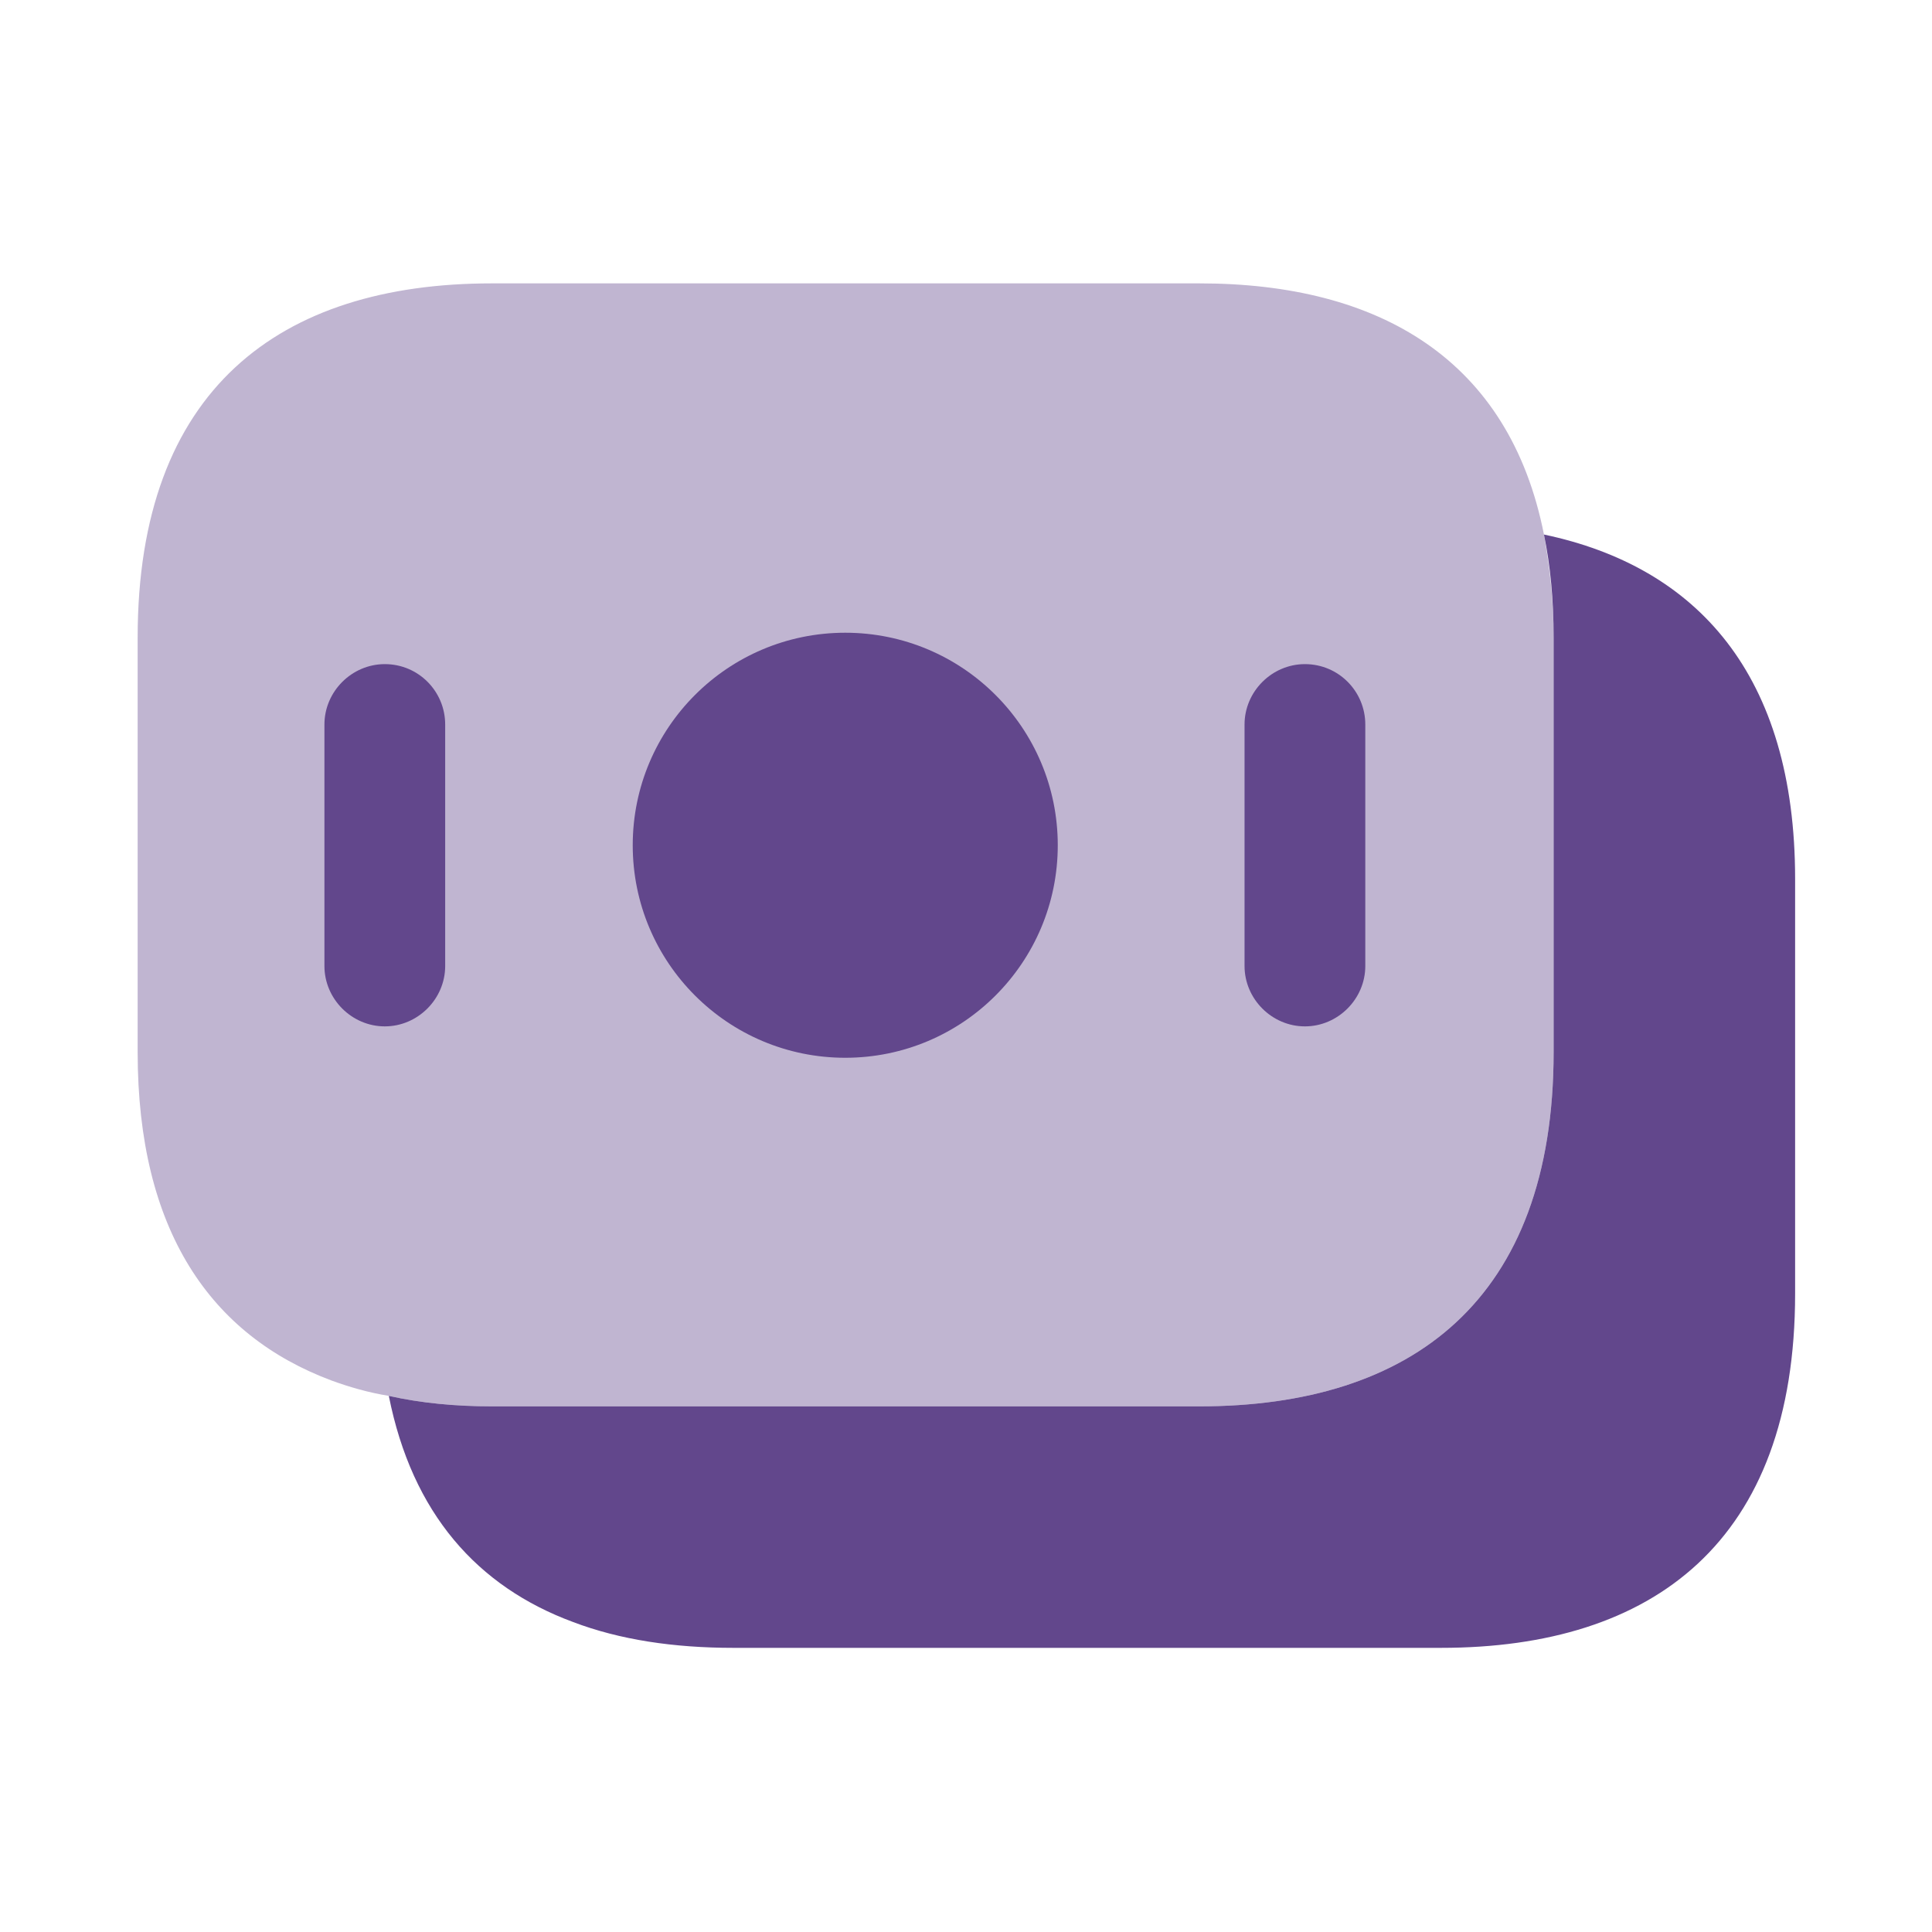
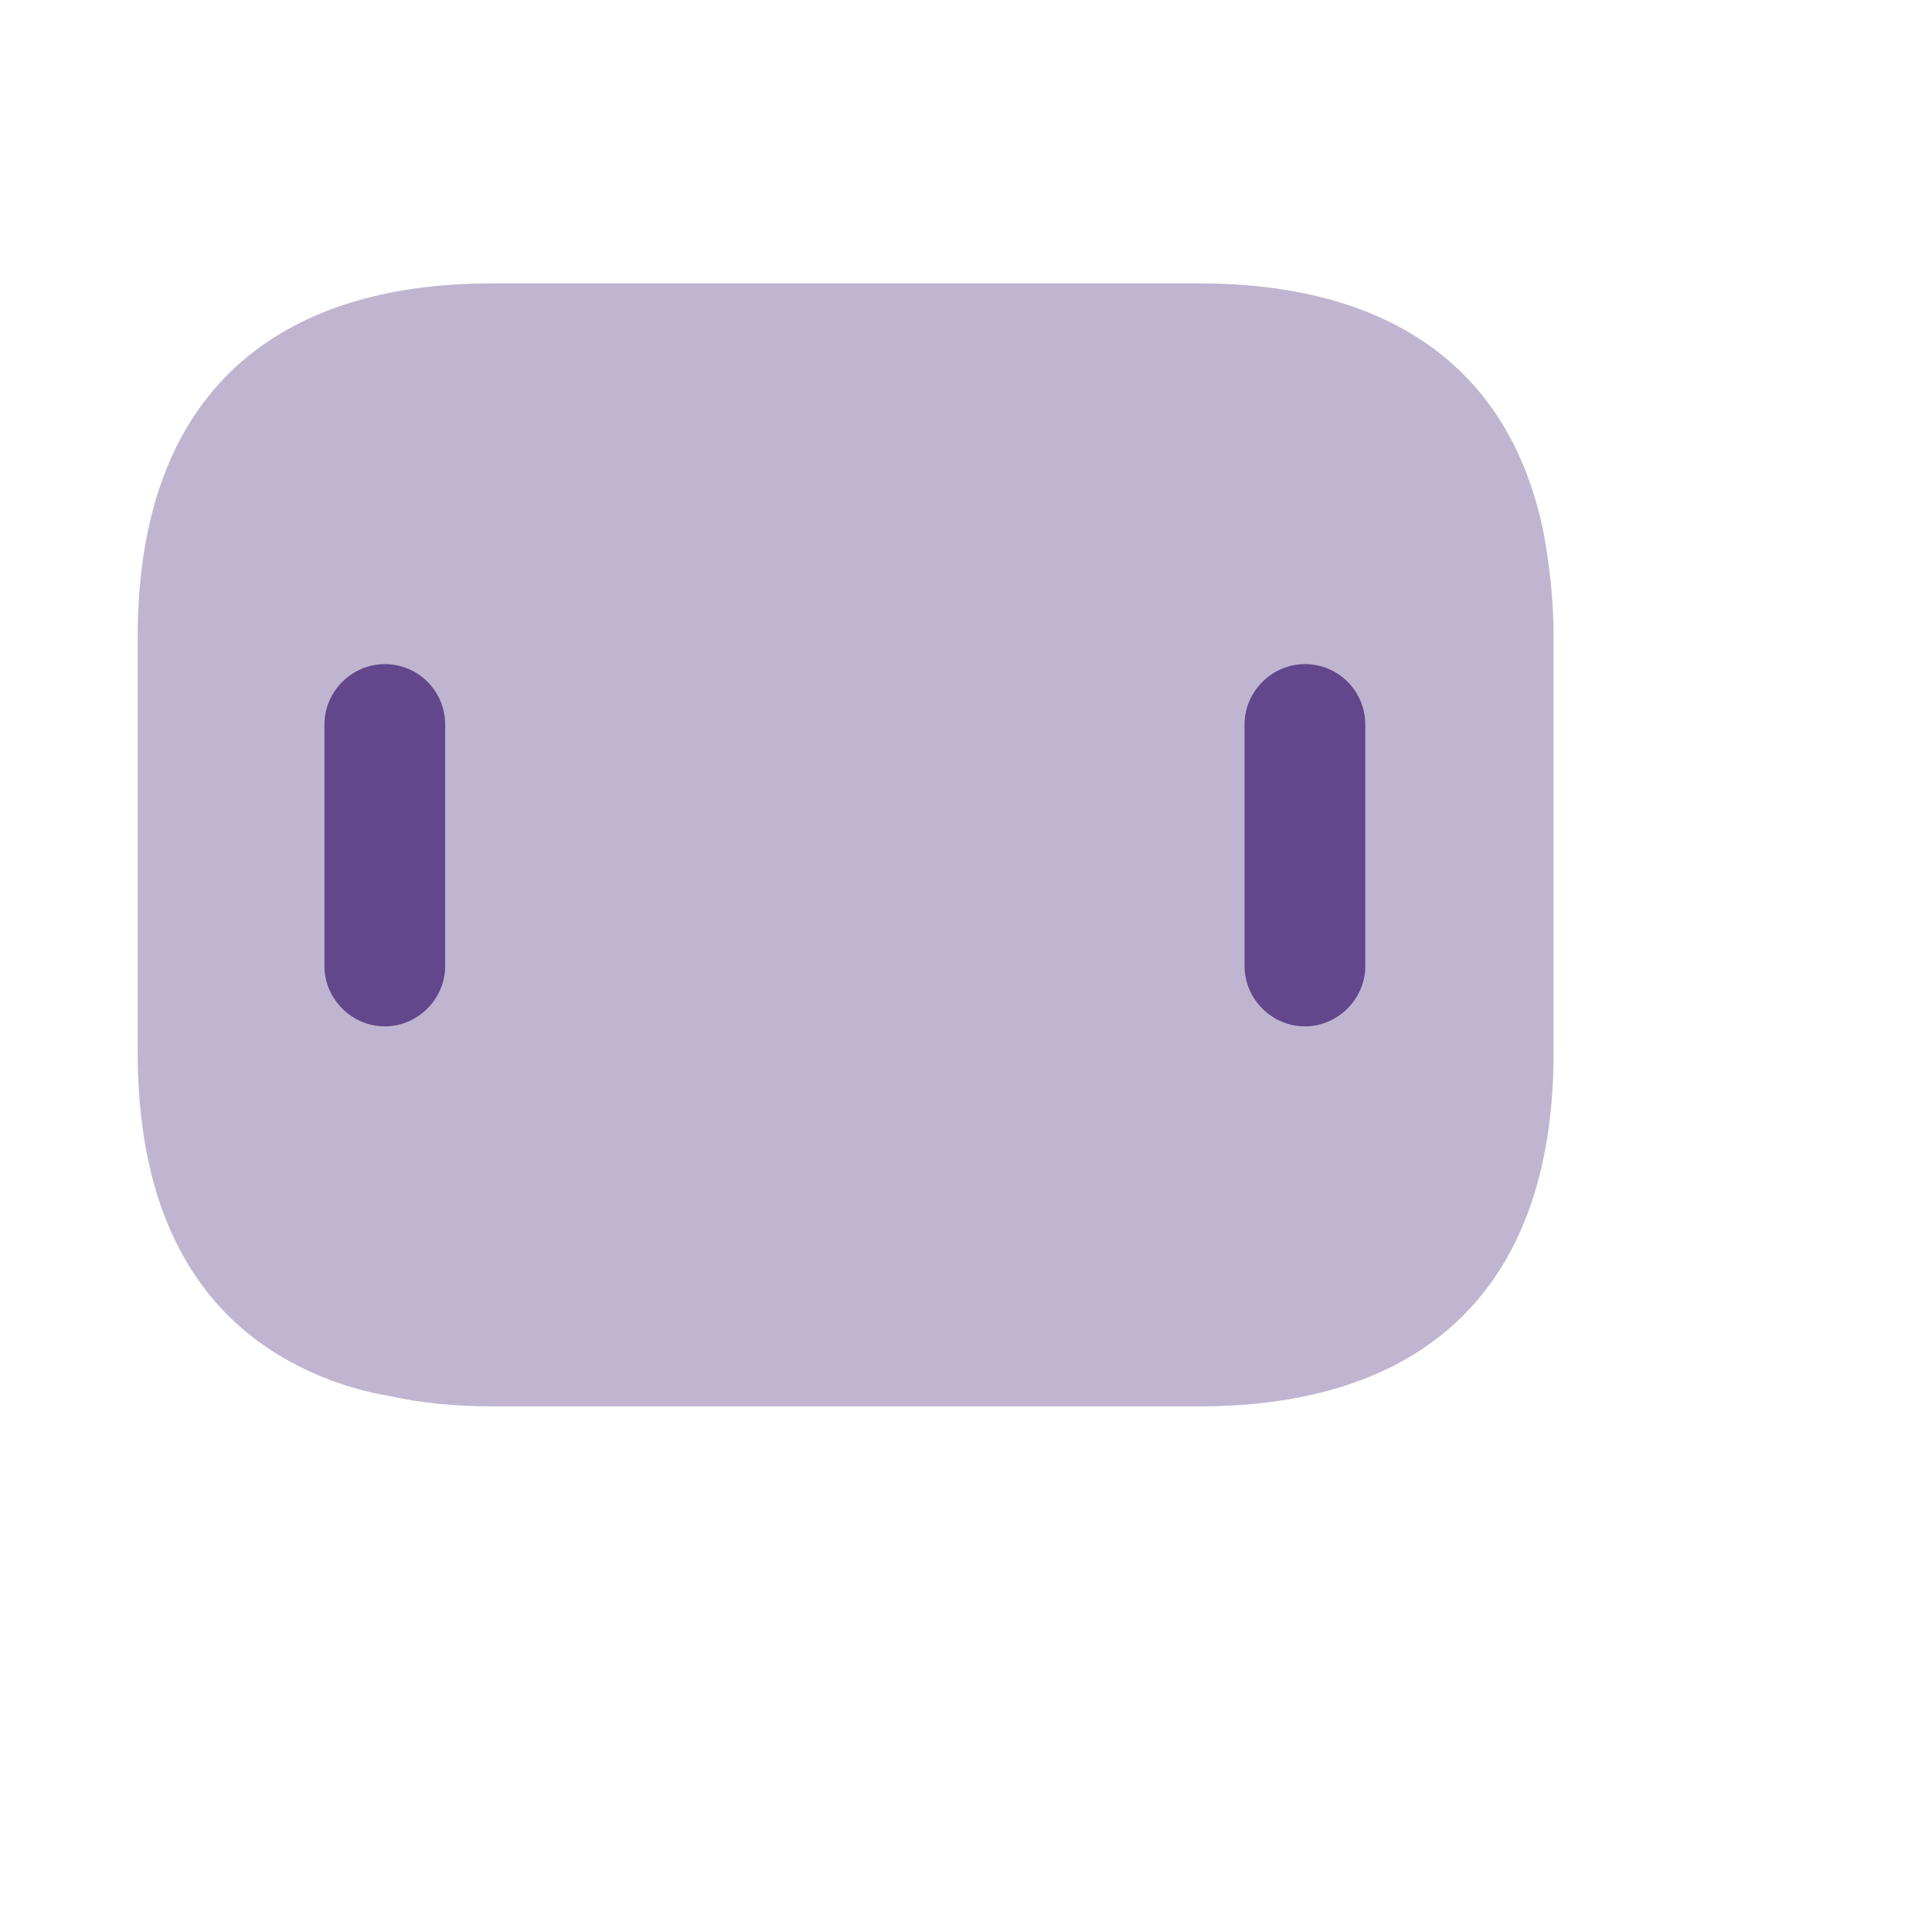
<svg xmlns="http://www.w3.org/2000/svg" width="40" height="40" viewBox="0 0 40 40" fill="none">
  <path opacity="0.4" d="M32.166 13.2V21.783C32.166 26.917 29.233 29.117 24.833 29.117H10.183C9.433 29.117 8.716 29.05 8.05 28.9C7.633 28.833 7.233 28.717 6.866 28.583C4.366 27.65 2.85 25.483 2.85 21.783V13.2C2.85 8.067 5.783 5.867 10.183 5.867H24.833C28.566 5.867 31.25 7.45 31.966 11.067C32.083 11.733 32.166 12.417 32.166 13.2Z" fill="#62478C" />
-   <path d="M37.166 18.2V26.783C37.166 31.917 34.233 34.117 29.833 34.117H15.183C13.95 34.117 12.833 33.95 11.867 33.583C9.883 32.85 8.533 31.333 8.05 28.9C8.716 29.05 9.433 29.117 10.183 29.117H24.833C29.233 29.117 32.166 26.917 32.166 21.783V13.2C32.166 12.417 32.1 11.717 31.966 11.067C35.133 11.733 37.166 13.967 37.166 18.2Z" fill="#62478C" />
-   <path d="M17.5 21.9C19.93 21.9 21.9 19.93 21.9 17.5C21.9 15.07 19.93 13.1 17.5 13.1C15.07 13.1 13.1 15.07 13.1 17.5C13.1 19.93 15.07 21.9 17.5 21.9Z" fill="#62478C" />
  <path d="M7.967 13.75C7.283 13.75 6.717 14.317 6.717 15V20C6.717 20.683 7.283 21.25 7.967 21.25C8.65 21.25 9.217 20.683 9.217 20V15C9.217 14.317 8.667 13.75 7.967 13.75Z" fill="#62478C" />
  <path d="M27.017 13.75C26.333 13.75 25.767 14.317 25.767 15V20C25.767 20.683 26.333 21.25 27.017 21.25C27.7 21.25 28.267 20.683 28.267 20V15C28.267 14.317 27.717 13.75 27.017 13.75Z" fill="#62478C" />
</svg>